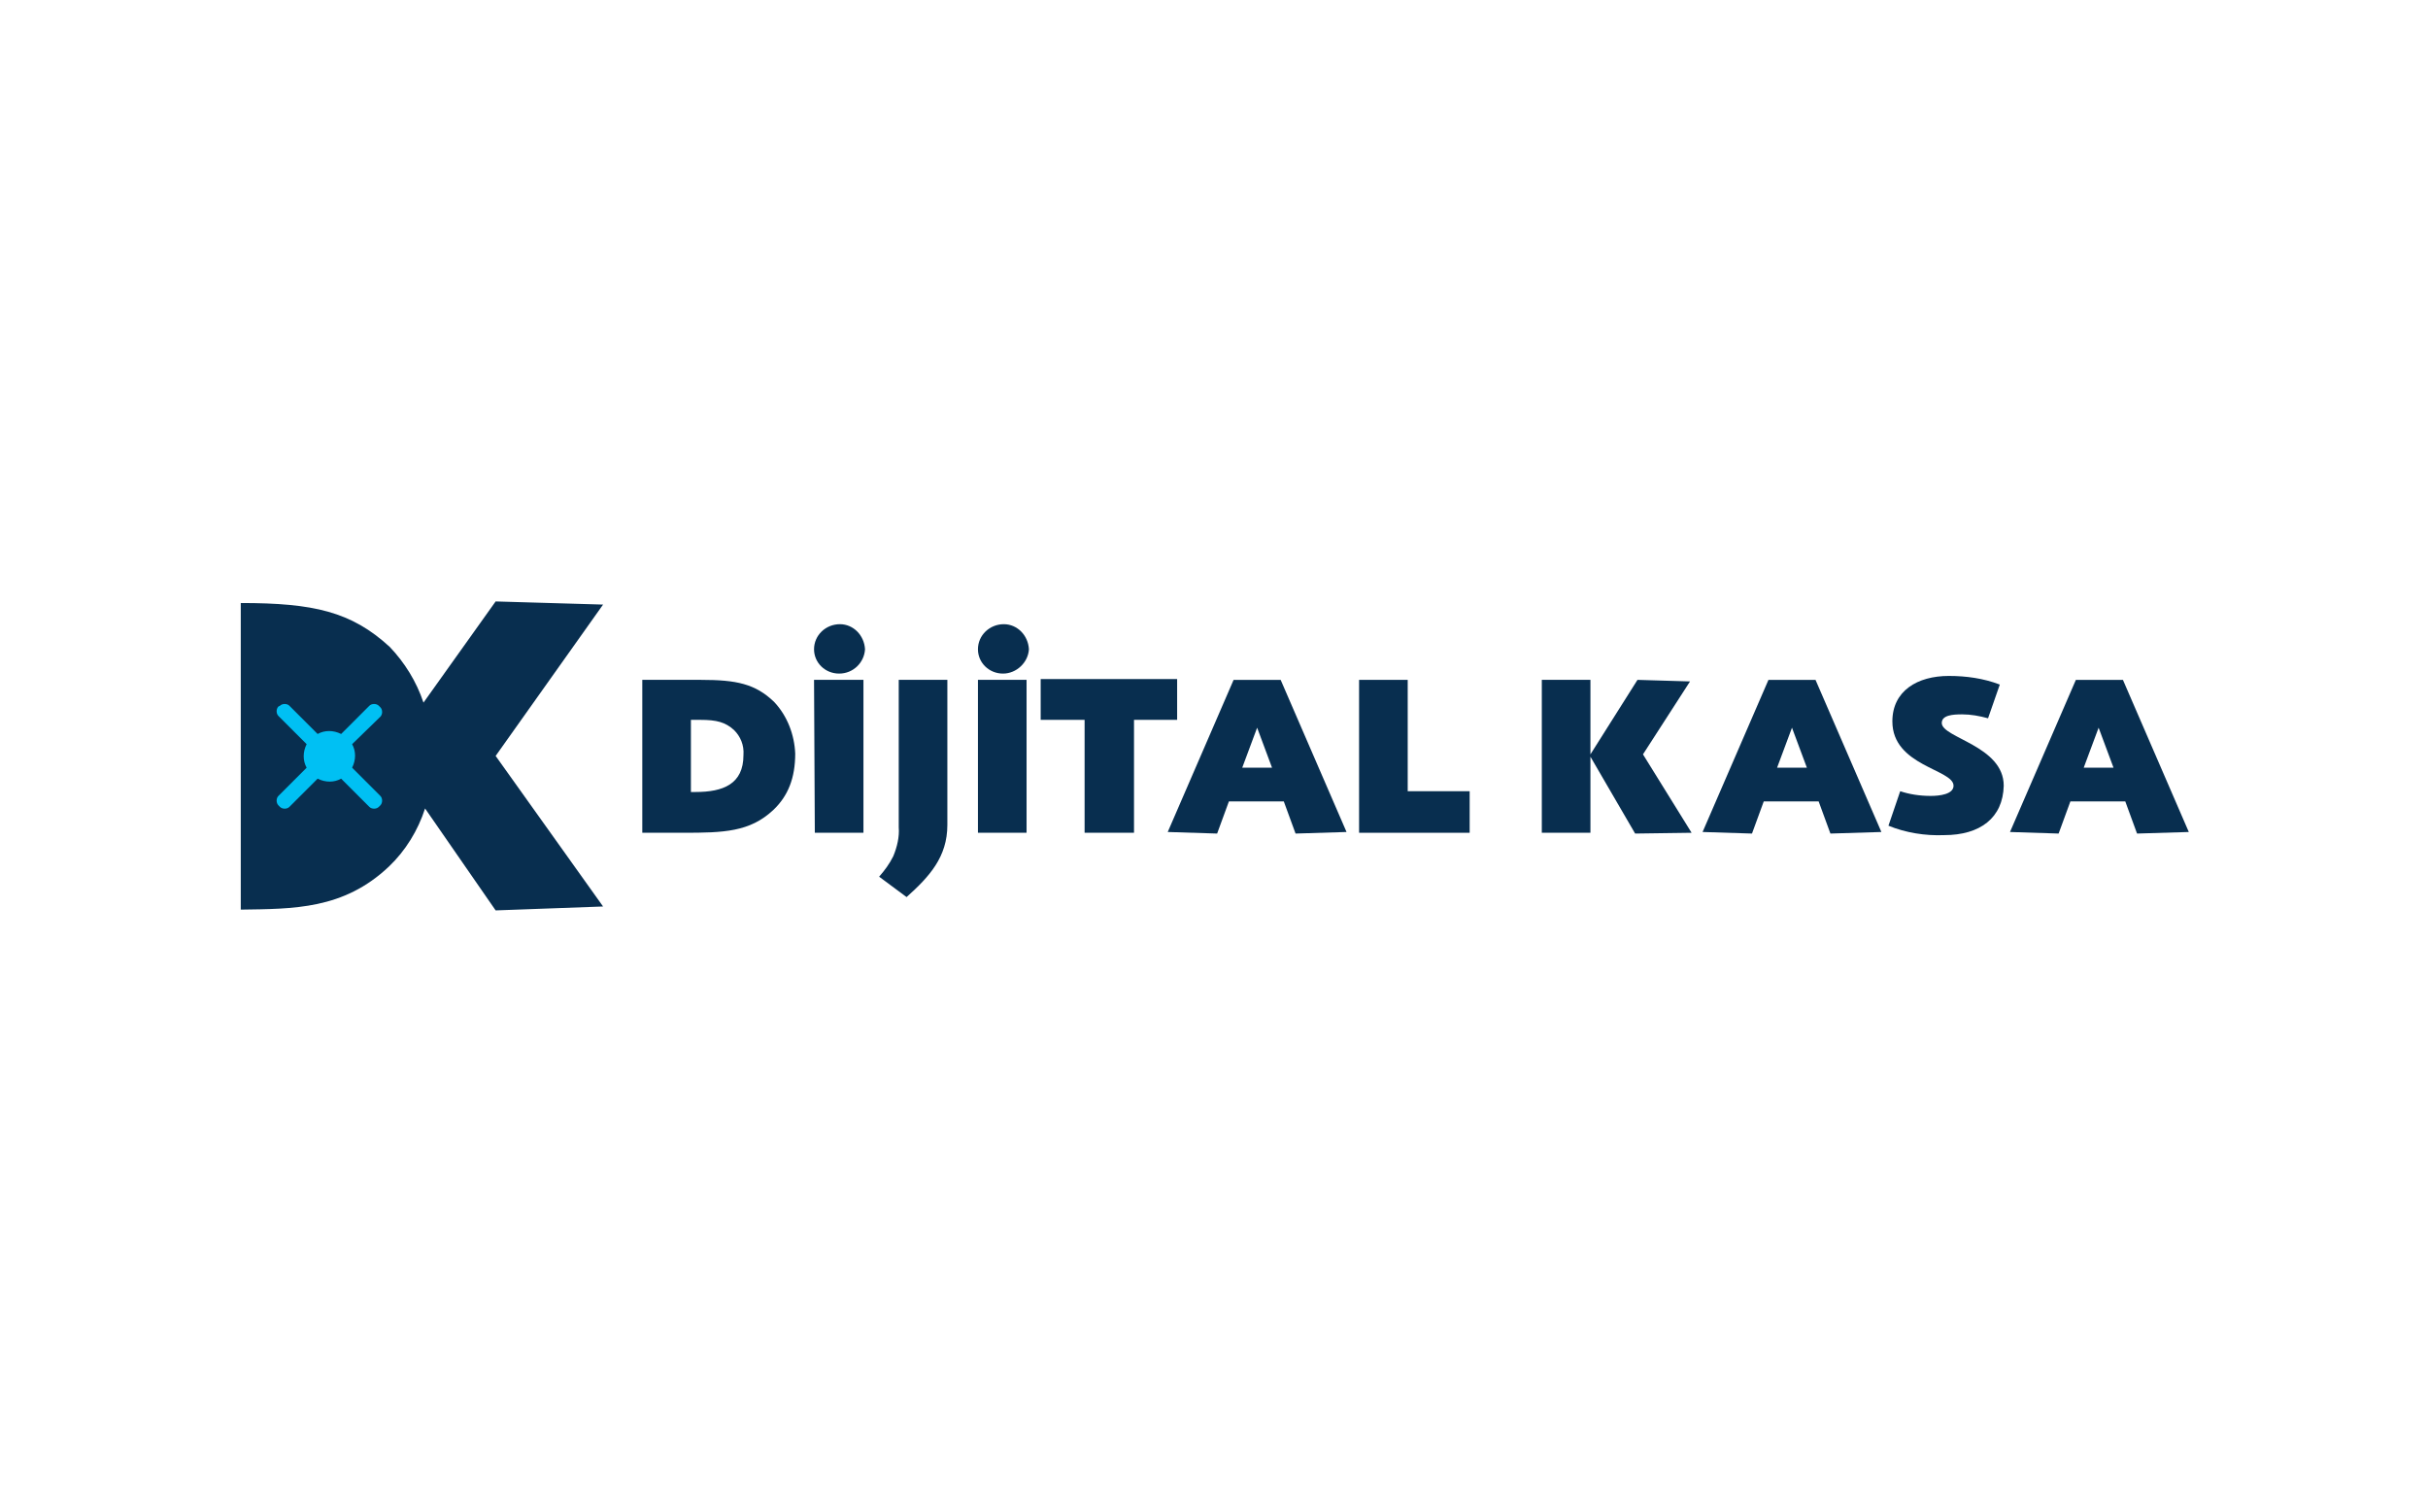
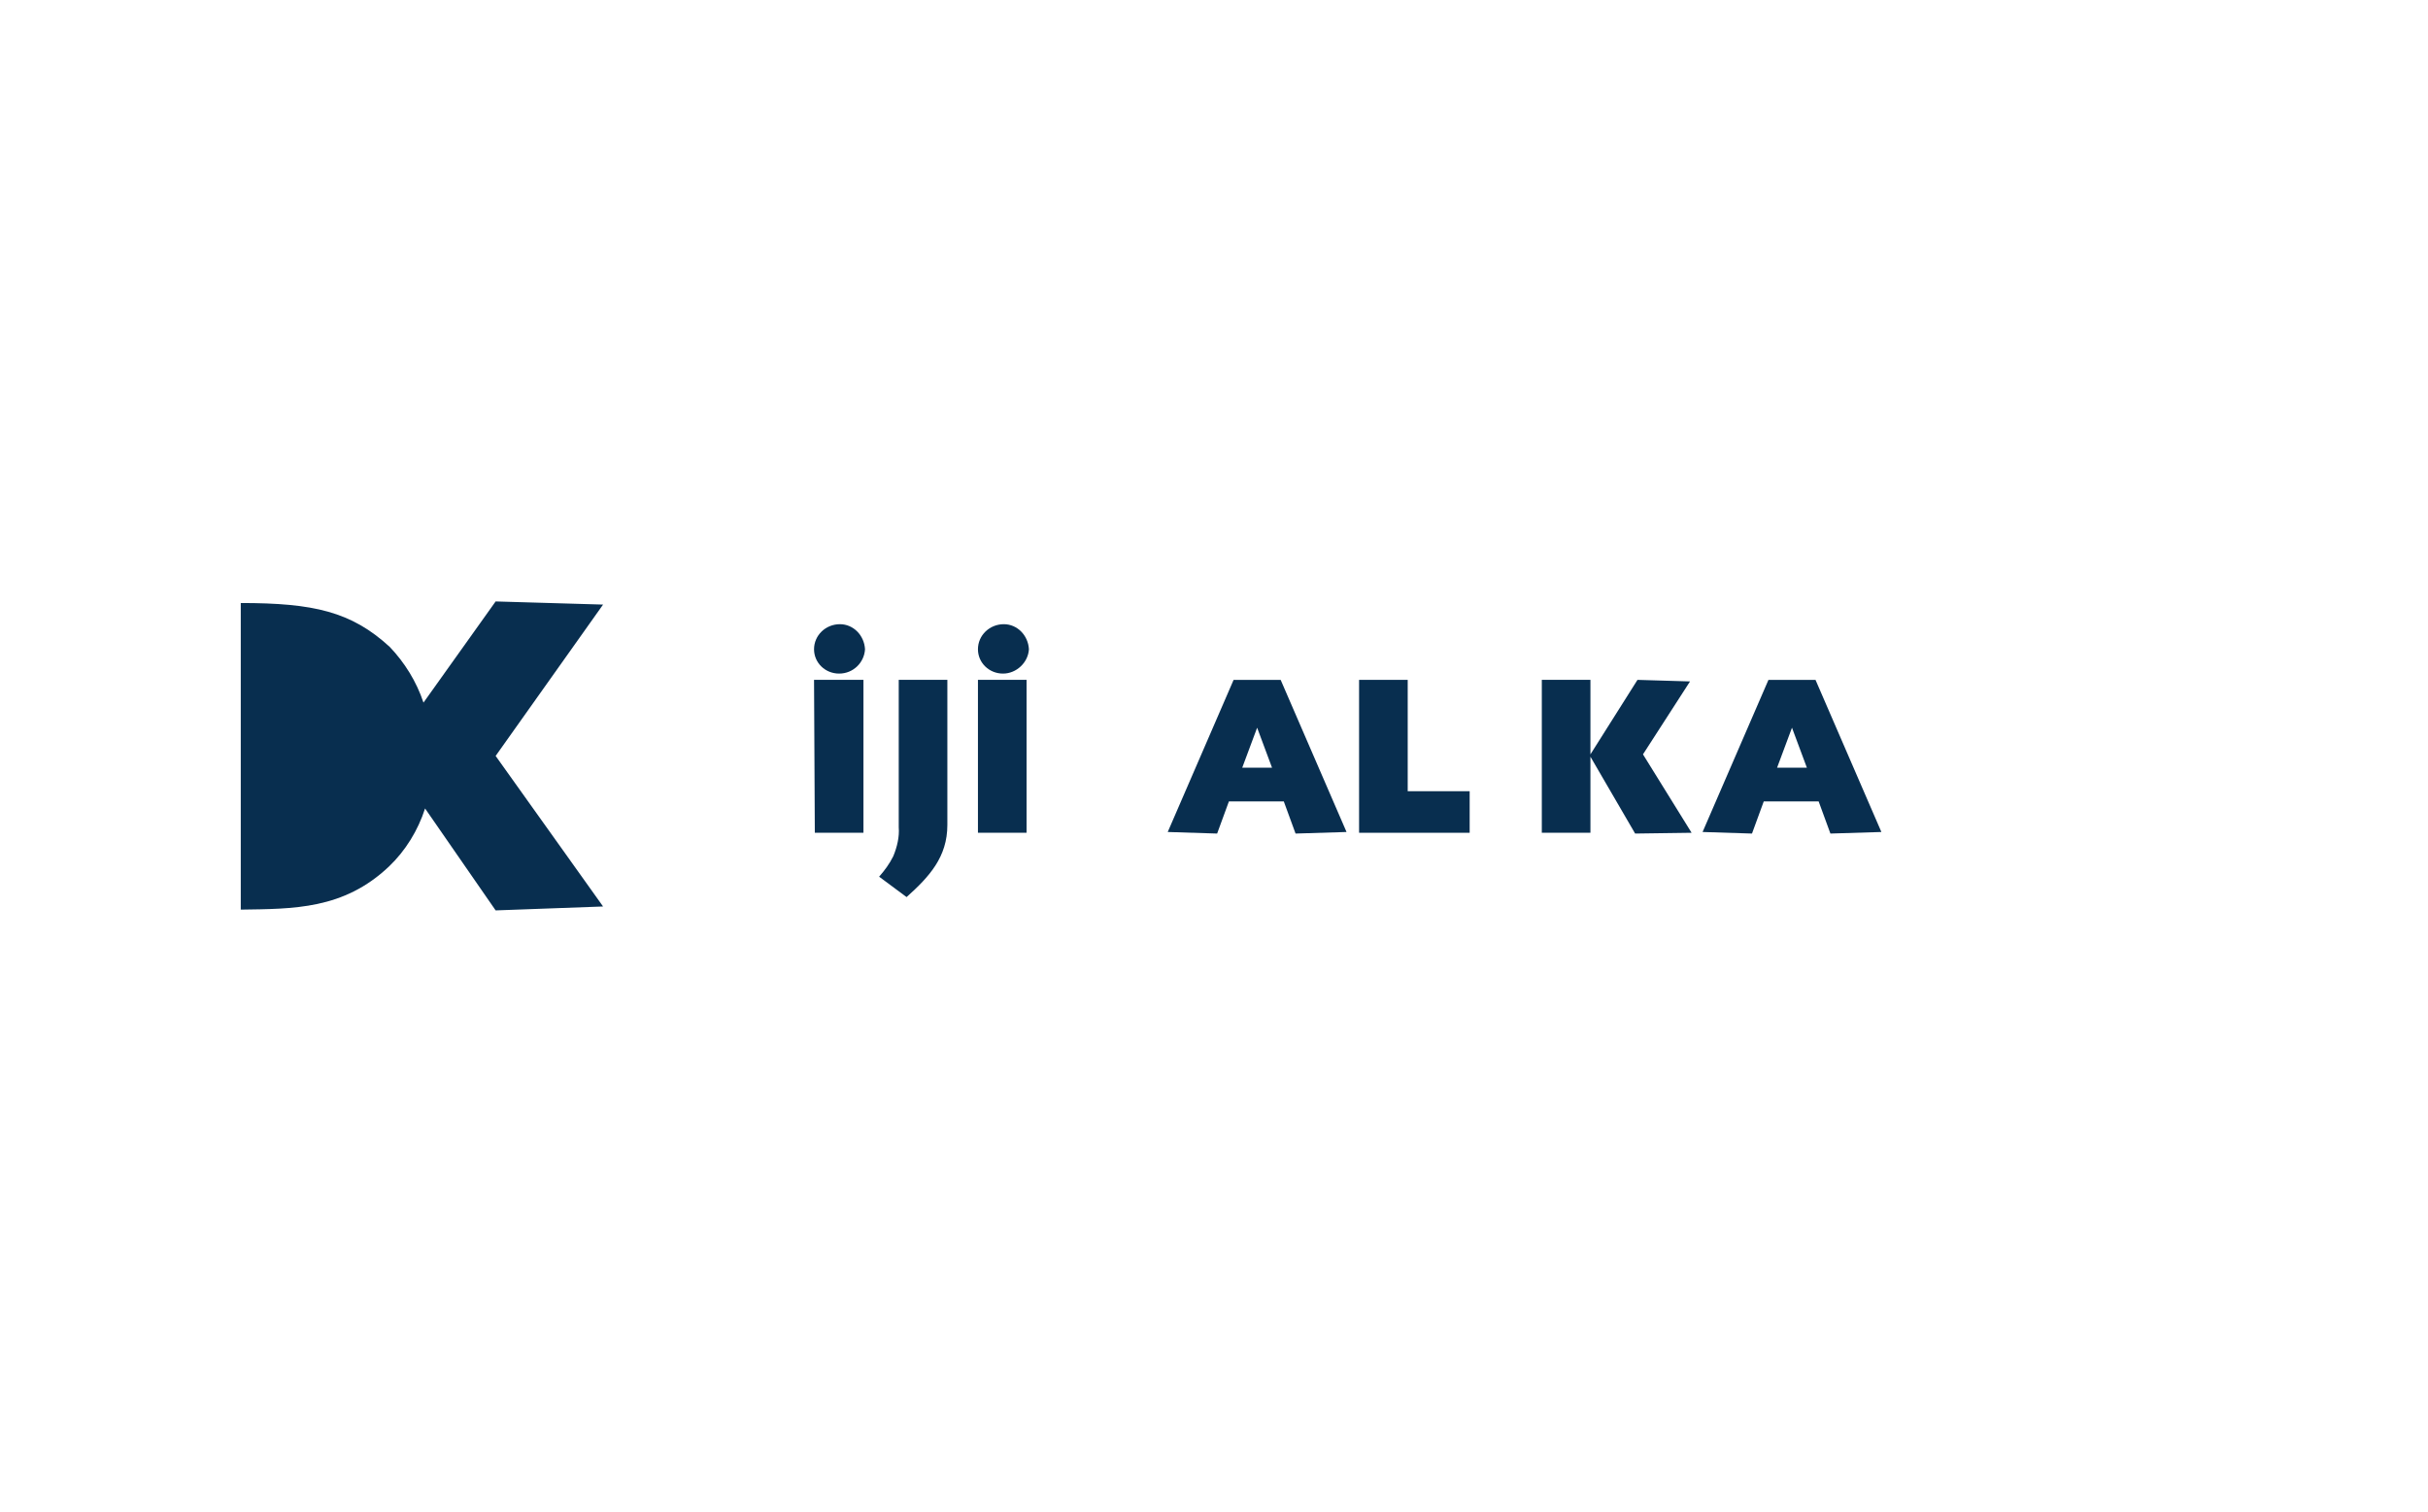
<svg xmlns="http://www.w3.org/2000/svg" version="1.0" id="Group_311" x="0px" y="0px" viewBox="0 0 309.6 192.8" style="enable-background:new 0 0 309.6 192.8;" xml:space="preserve">
  <style type="text/css">
	.st0{fill:#082E4F;}
	.st1{fill:#00C0F3;}
</style>
-   <path id="Path_222" class="st0" d="M98.6,103.3c-3,2.8-6.3,2.9-11.5,2.9h-5.2V86.7h7.5c4.5,0,6.9,0.5,9.3,2.8  c1.7,1.8,2.6,4.2,2.7,6.6C101.4,99.2,100.5,101.5,98.6,103.3 M93.6,93.1c-1.1-1-2.2-1.3-4.3-1.3h-1.2v9.2h0.6c3.5,0,6.1-1,6.1-4.7  C94.9,95,94.4,93.9,93.6,93.1" />
  <path id="Path_223" class="st0" d="M107,85.9c-1.8,0-3.2-1.4-3.2-3.1c0,0,0,0,0,0c0-1.8,1.5-3.2,3.3-3.2c1.7,0,3.1,1.4,3.2,3.2  C110.2,84.5,108.8,85.9,107,85.9 M103.8,86.7h6.3v19.5h-6.2L103.8,86.7L103.8,86.7z" />
  <path id="Path_224" class="st0" d="M115.6,114.4l-3.5-2.6c0.7-0.8,1.3-1.6,1.8-2.6c0.5-1.2,0.8-2.5,0.7-3.7V86.7h6.2v18.5  C120.8,109.3,118.5,111.8,115.6,114.4" />
  <path id="Path_225" class="st0" d="M127.9,85.9c-1.8,0-3.2-1.4-3.2-3.1c0,0,0,0,0,0c0-1.8,1.5-3.2,3.3-3.2c1.7,0,3.1,1.4,3.2,3.2  C131.1,84.5,129.6,85.9,127.9,85.9C127.9,85.9,127.9,85.9,127.9,85.9 M124.7,86.7h6.2v19.5h-6.2V86.7z" />
-   <path id="Path_226" class="st0" d="M144.6,91.8v14.4h-6.3V91.8h-5.6v-5.2h17.4v5.2H144.6z" />
  <path id="Path_227" class="st0" d="M165.2,106.3l-1.5-4.1h-7l-1.5,4.1l-6.3-0.2l8.4-19.4h6l8.4,19.4L165.2,106.3z M160.3,92.8  L160.3,92.8l-1.9,5.1h3.8L160.3,92.8z" />
  <path id="Path_228" class="st0" d="M173.3,106.2V86.7h6.2v14.2h7.9v5.3L173.3,106.2z" />
  <path id="Path_229" class="st0" d="M208.5,106.3l-5.7-9.8v9.7h-6.2V86.7h6.2v9.5l6-9.5l6.7,0.2l-6,9.3l6.2,10L208.5,106.3z" />
  <path id="Path_230" class="st0" d="M233.4,106.3l-1.5-4.1h-7l-1.5,4.1l-6.3-0.2l8.4-19.4h6l8.4,19.4L233.4,106.3z M228.5,92.8  L228.5,92.8l-1.9,5.1h3.8L228.5,92.8z" />
-   <path id="Path_231" class="st0" d="M247.9,106.5c-2.4,0.1-4.9-0.3-7.1-1.2l1.5-4.4c1.2,0.4,2.5,0.6,3.9,0.6c1.1,0,2.9-0.2,2.9-1.3  c0-2.1-7.8-2.5-7.8-8.2c0-3.9,3.2-5.8,7.2-5.8c2.2,0,4.4,0.3,6.5,1.1l-1.5,4.3c-1.1-0.3-2.2-0.5-3.3-0.5c-1.2,0-2.6,0.1-2.6,1.1  c0,1.9,7.9,2.9,7.9,8C255.4,104.3,252.5,106.5,247.9,106.5" />
-   <path id="Path_232" class="st0" d="M272.5,106.3l-1.5-4.1h-7l-1.5,4.1l-6.2-0.2l8.4-19.4h6l8.4,19.4L272.5,106.3z M267.6,92.8  L267.6,92.8l-1.9,5.1h3.8L267.6,92.8z" />
  <path id="Path_233" class="st0" d="M76.9,115.6L63.2,96.4l13.7-19.3l-13.7-0.4L54,89.6c-0.9-2.7-2.4-5.1-4.3-7.1  c-4.9-4.5-9.7-5.6-19-5.6V116c6.7-0.1,13.1,0,18.9-5.5c2.1-2,3.7-4.6,4.6-7.4l9,13L76.9,115.6z" />
-   <path id="Path_234" class="st1" d="M44.9,97.9c0.5-1,0.5-2.1,0-3l3.6-3.5c0.3-0.3,0.3-0.9,0-1.2L48.3,90c-0.3-0.3-0.9-0.3-1.2,0  l-3.6,3.6c-1-0.5-2.1-0.5-3,0L36.9,90c-0.3-0.3-0.9-0.3-1.2,0l-0.2,0.1c-0.3,0.3-0.3,0.9,0,1.2l3.6,3.6c-0.5,1-0.5,2.1,0,3l-3.6,3.6  c-0.3,0.3-0.3,0.9,0,1.2l0.2,0.2c0.3,0.3,0.9,0.3,1.2,0l3.6-3.6c1,0.5,2.1,0.5,3,0l3.6,3.6c0.3,0.3,0.9,0.3,1.2,0l0.2-0.2  c0.3-0.3,0.3-0.9,0-1.2L44.9,97.9z" />
</svg>